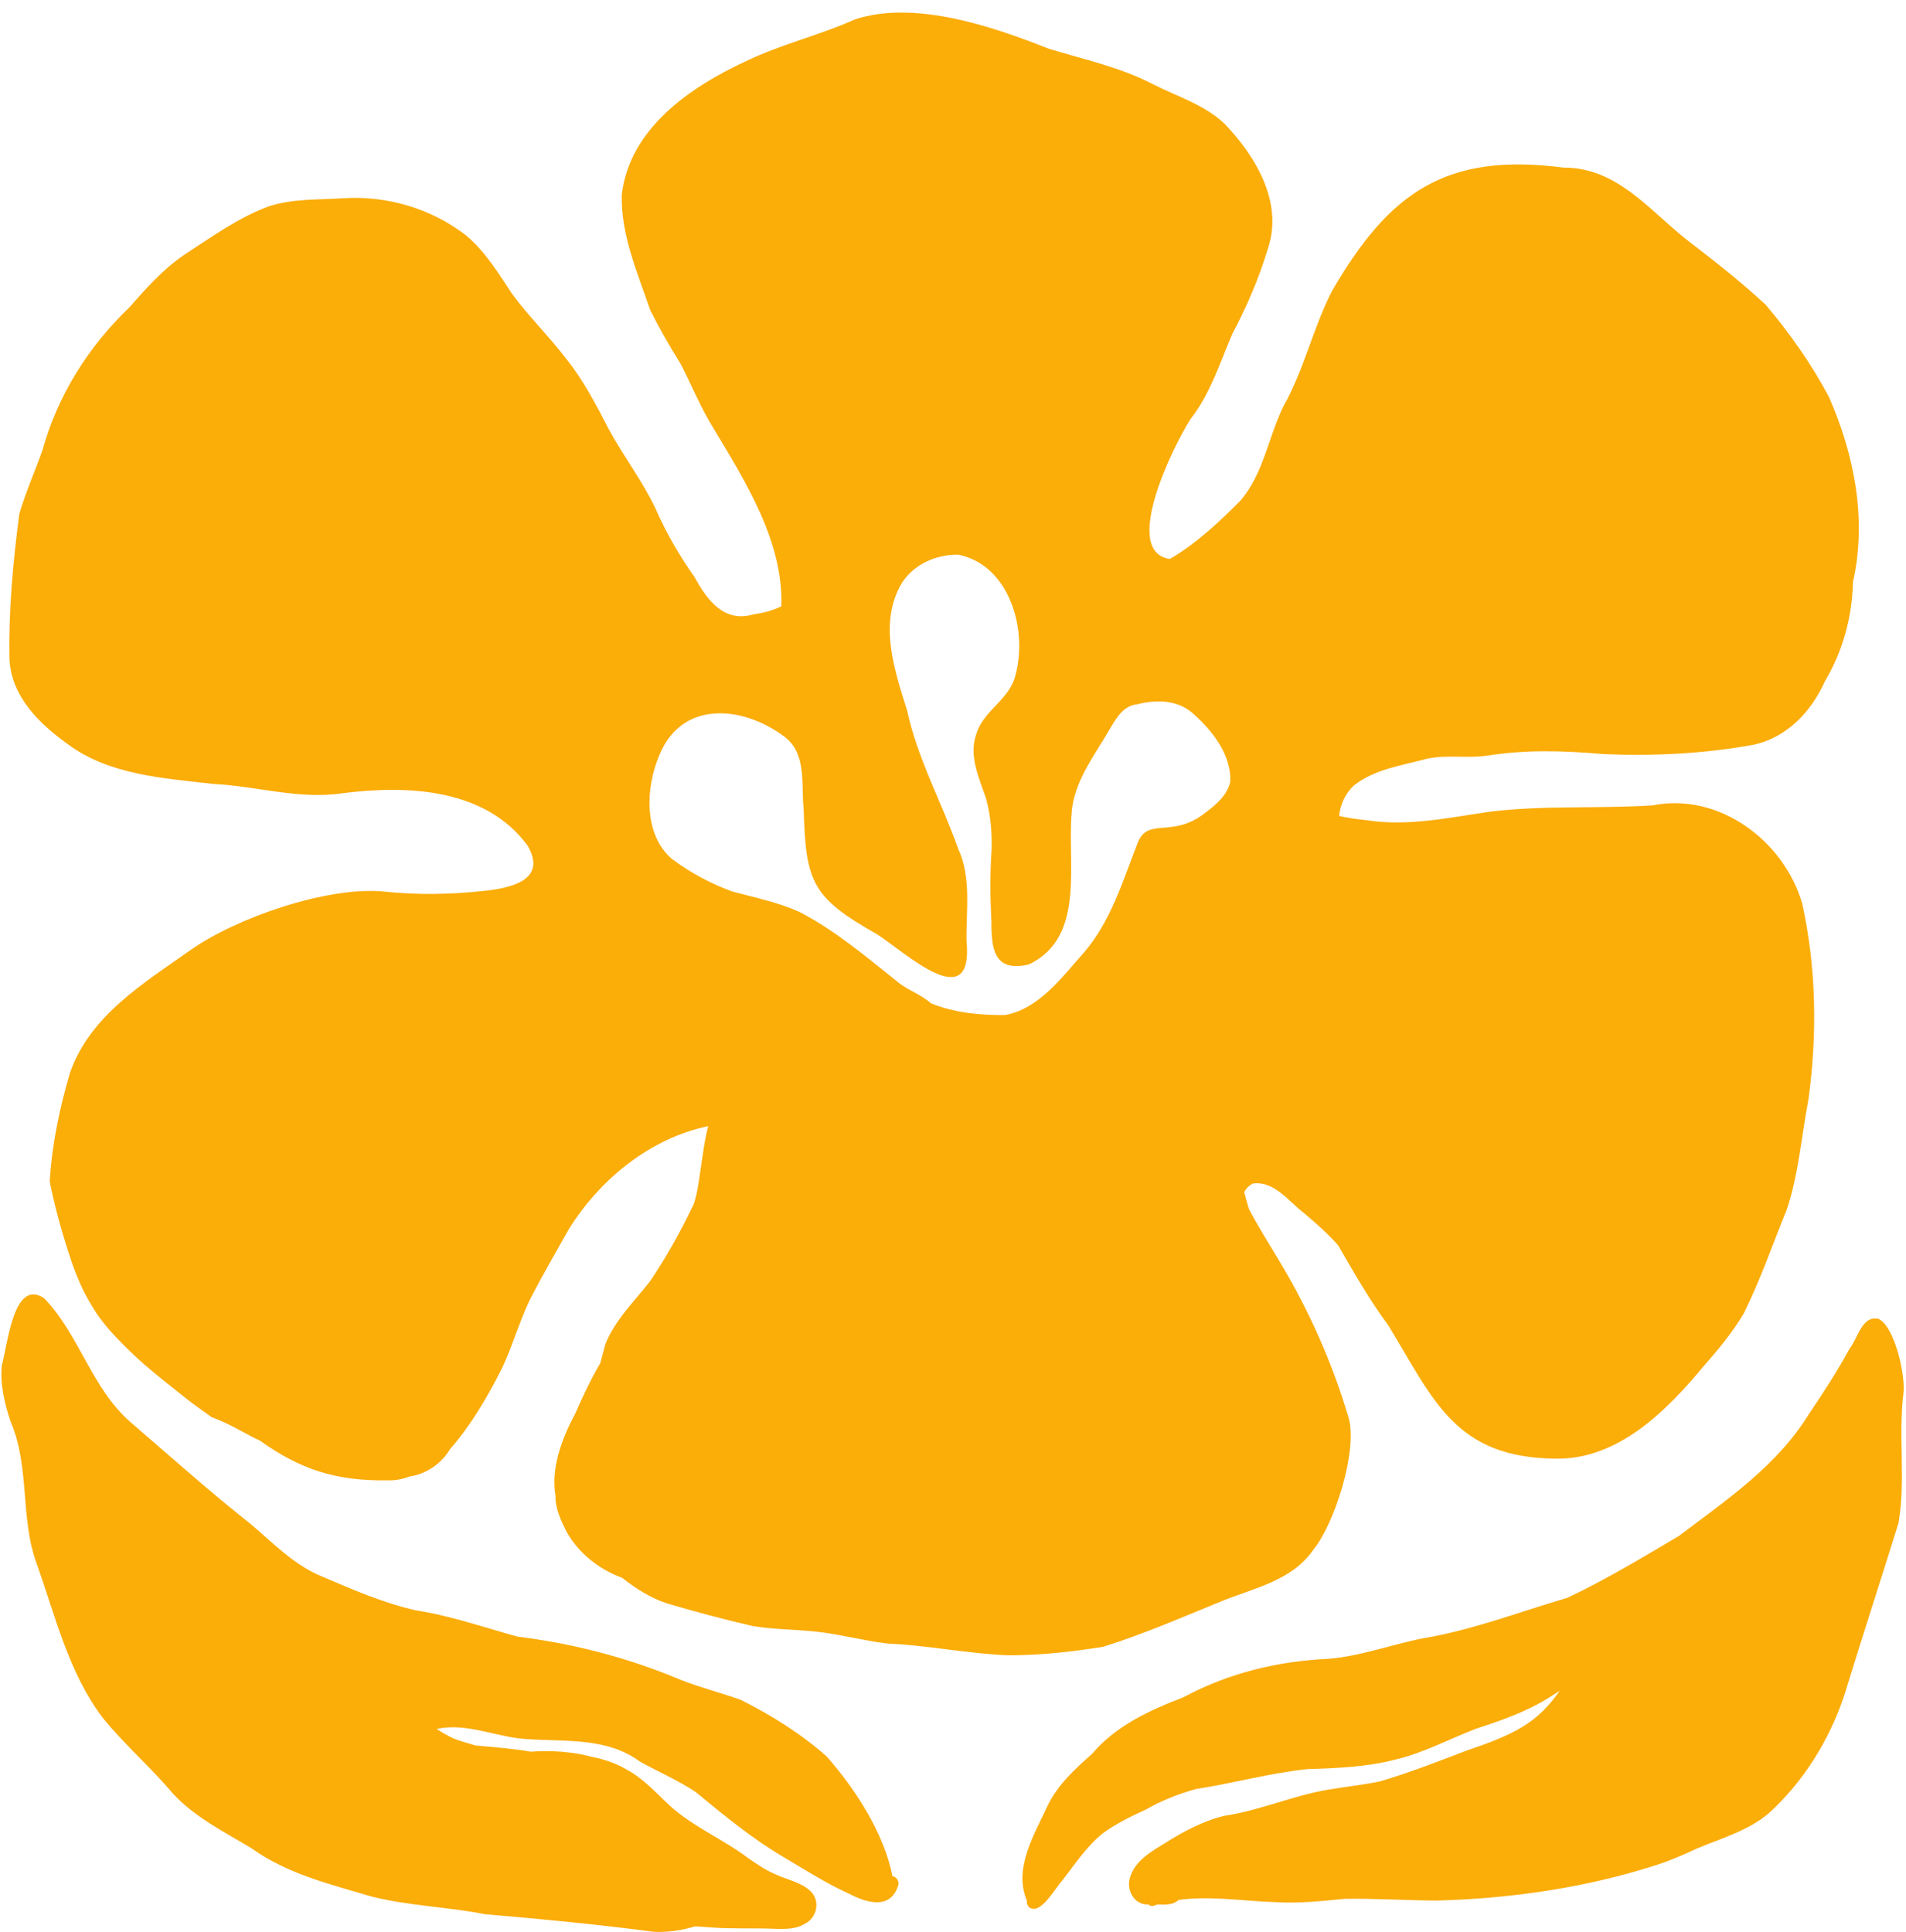
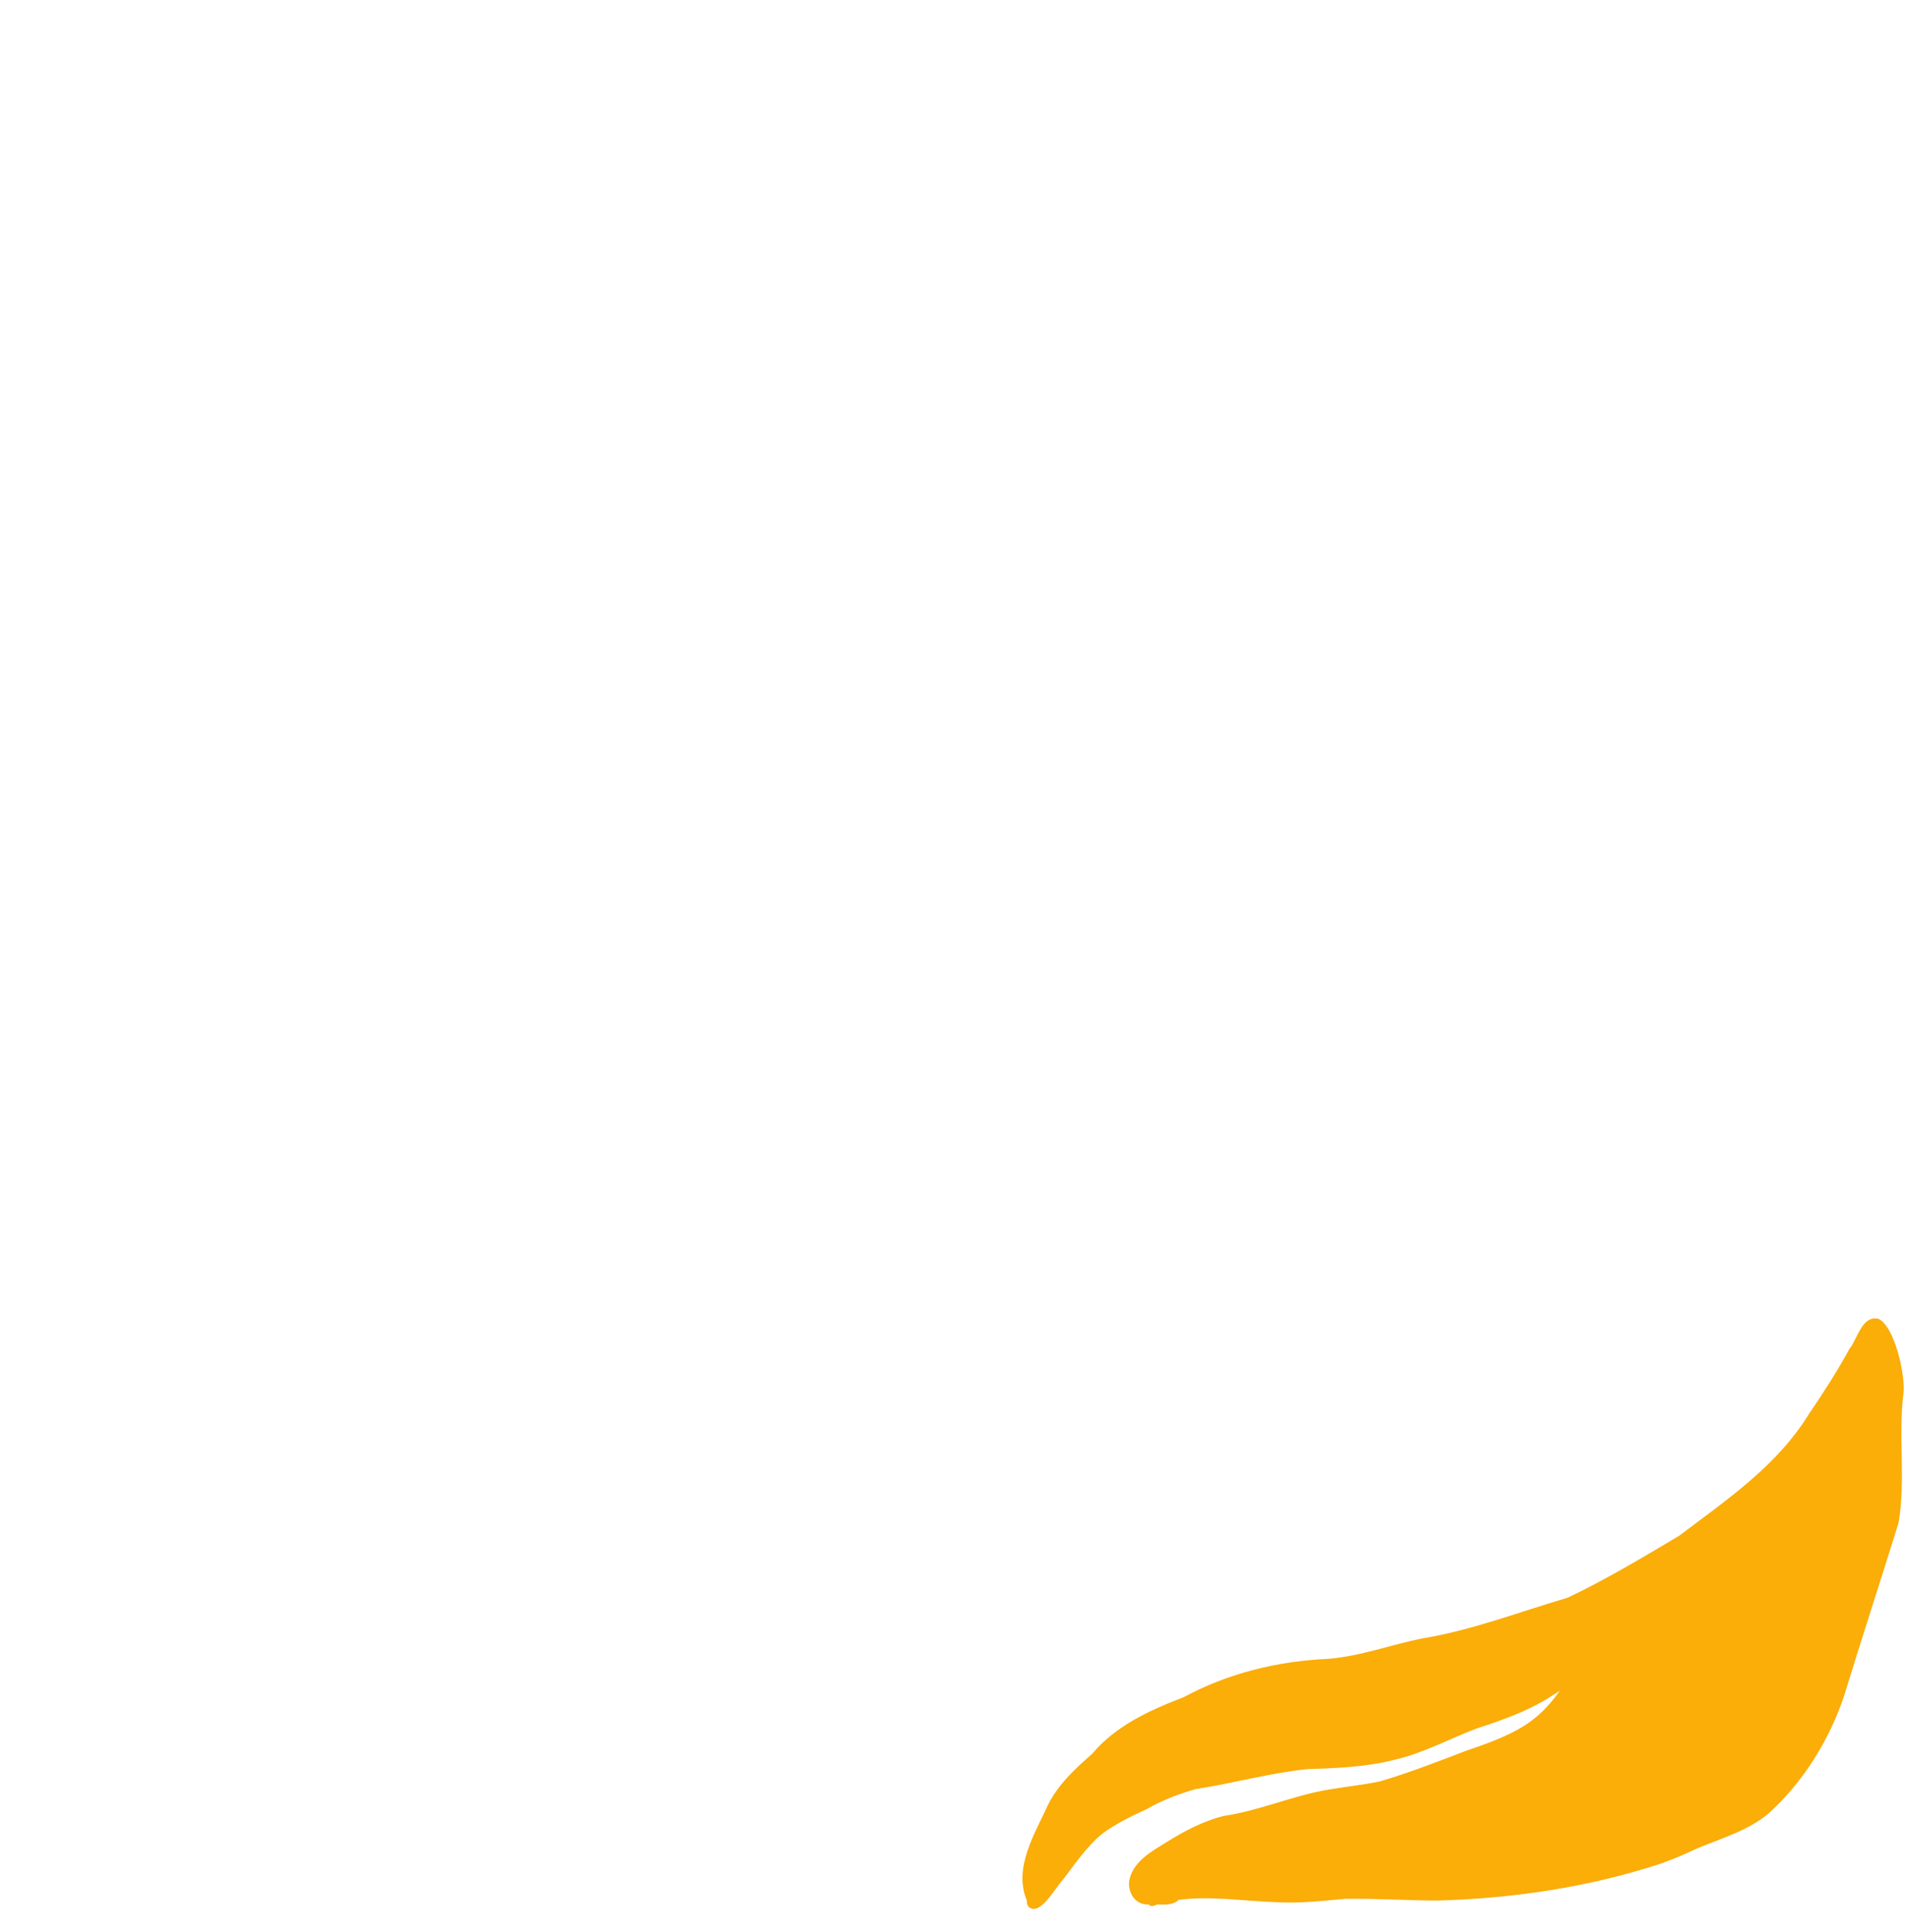
<svg xmlns="http://www.w3.org/2000/svg" fill="#000000" height="1383.1" preserveAspectRatio="xMidYMid meet" version="1" viewBox="-1.0 -9.0 1364.5 1383.1" width="1364.5" zoomAndPan="magnify">
  <g>
    <g fill="#fbad08" id="change1_1">
      <path d="M1343.771,935.093c-11.879-2.594-14.719,13.992-20.645,21.363 c-8.809,16.156-18.816,31.605-29.152,46.816c-22.602,36.934-58.988,61.523-92.941,87.188 c-26.176,15.508-52.375,31.352-79.898,44.336c-34.324,10.07-68.09,23.152-103.465,29.039 c-22.605,4.414-44.535,12.789-67.613,14.66c-36.254,1.613-71.672,10.219-103.742,27.488 c-24.25,9.344-48.473,20.301-65.566,40.652c-12.125,10.605-24.266,21.832-31.492,36.469 c-9.68,21.074-24.965,45.152-15.09,68.574c-0.254,1.516,0.129,3.055,1.477,4.602 c7.832,6.254,18.305-12.863,23.125-18.199c9.34-11.879,17.707-24.875,29.504-34.523 c9.676-7.055,20.422-12.309,31.27-17.258c11.152-6.41,23.148-11.094,35.52-14.555 c26.812-4.129,53.039-11.547,80.047-14.305c20.875-0.648,42.078-1.48,62.375-6.699 c20.418-4.731,38.902-14.809,58.351-22.277c18.012-5.836,36.07-12.168,52.203-22.246 c1.383-0.922,4.137-2.625,7.594-4.844c-16.316,23.441-32.996,31.391-67.406,43.09 c-19.754,7.578-40.828,15.734-61.351,21.793c-12.297,2.562-24.801,3.789-37.164,5.945 c-25.379,4.215-49.086,15.082-74.633,18.758c-14.688,3.707-28.129,10.746-40.895,18.762 c-10.234,6.328-22.465,12.914-26.188,25.207c-2.902,8.875,2.84,19.809,12.879,19.41 c0.082-0.008,0.168-0.016,0.25-0.019c1.047,1.047,2.594,1.547,4.266,0.785c0.793-0.27,1.586-0.523,2.383-0.766 c5.293,0.219,10.805,0.402,14.562-2.875c0.086-0.117,0.168-0.234,0.238-0.352 c23.086-3.207,47.16,0.969,70.34,1.602c16.363,0.996,32.633-0.891,48.91-2.394 c21.824-0.328,43.629,1.094,65.461,1.246c54.133-1.414,108.926-9.441,160.449-26.398 c9.105-3.125,17.93-7.031,26.633-11.125c17.441-7.18,36.582-12.742,51.109-25.152 c24.719-22.551,43.332-52.566,53.84-84.269c12.629-41.266,25.984-82.016,38.805-123.258 c5.348-30.746-0.301-62.121,3.562-93.094C1363.185,975.741,1355.505,940.616,1343.771,935.093z" />
-       <path d="M873.409,1137.285c23.266-9.465,50.199-14.598,65.531-36.5 c15.492-18.848,31.625-70.027,25.824-93.84c-11.695-39.867-28.562-77.684-49.914-113.297 c-7.09-11.879-14.945-24.18-21.629-36.941c-0.109-0.297-0.219-0.598-0.328-0.894 c-1.121-3.777-2.18-7.586-3.188-11.418c1.301-2.523,3.312-4.656,6.305-6.18l0.09,0.031 c15.633-1.918,25.793,13.348,37.051,21.66c8.297,7.129,16.59,14.359,23.824,22.59 c11.328,19.539,22.449,39.191,35.98,57.344c32.758,54.168,48.141,94.684,119.82,95.375 c44.355,0.68,78.965-33.797,105.398-65.691c10.598-12.02,21.027-24.453,29.18-38.285 c11.914-24.055,20.699-49.535,30.805-74.367c8.555-25.516,10.406-52.48,15.496-78.785 c6.391-46.297,5.656-94.316-4.418-140.129c-13.023-45.004-59.539-79.898-107.043-70.426 c-38.5,2.461-77.281-0.129-115.715,4.41c-29.633,4.231-59.289,10.934-89.387,6.184 c-6.477-0.676-13.145-1.531-19.395-3.031c0.824-8.07,4.203-15.781,10.504-21.766 c14.848-11.699,34.188-14.301,51.949-19.082c7.726-1.762,15.809-1.652,23.89-1.543 c6.32,0.086,12.645,0.176,18.797-0.633c27.949-4.574,55.844-3.707,83.957-1.246 c35.992,1.492,72.18-0.184,107.688-6.715c23.84-5.168,41.352-23.809,51.012-45.484 c12.82-21.488,19.48-46.098,20.043-71.078c10.113-44.691,0.973-90.988-17.188-132.41 c-12.555-23.582-28.102-45.684-45.367-66.051c-16.828-15.578-34.91-29.883-53.078-43.867 c-28.754-21.609-52.016-54.422-91.613-54.227c-83.914-10.898-124.601,17.367-165.804,88.512 c-13.57,26.609-19.953,56.32-34.766,82.512c-10.797,22.262-14.203,48.25-30.793,67.453 c-14.418,14.59-31.5,30.695-50.371,41.691c-35.094-4.981,2.195-80.481,14.75-100.195 c14.195-18.105,21-40.199,29.969-61.074c10.379-19.52,19.184-40.02,25.504-61.219 c10.984-32.992-8.93-65.953-31.219-89.195c-14.285-13.461-33.43-19.238-50.609-27.91 c-23.59-12.398-49.73-17.938-75.055-25.641C709.37,9.894,654.183-9.035,611.269,4.785 c-25.59,11.52-53.086,17.875-78.394,30.09c-39.98,18.559-83.086,48.109-88.75,95.422 c-0.828,28.535,11.332,56.164,20.398,82.758c6.664,13.289,14.055,26.148,21.926,38.758 c7.945,15.508,14.523,31.773,23.793,46.559c22.895,38.055,49.852,81.211,48.082,126.711 c-6.266,3.059-13.059,4.742-19.941,5.742c-20.941,6.168-33.051-10.066-42.008-26.48 c-10.969-15.477-20.434-31.77-28.02-49.145c-9.41-20-23.059-37.488-33.527-56.93 c-8.992-17.383-18.078-34.945-30.371-50.262c-12.203-16.129-26.809-30.203-38.781-46.539 c-9.879-14.953-19.352-30.578-33.293-42.16c-24.668-19.035-56.719-28.48-87.781-26.352 c-17.699,1.082-35.898,0.207-52.965,5.691c-22.152,8.137-41.617,22.316-61.273,35.117 c-14.754,10.238-26.66,23.5-38.391,36.918c-29.477,28.145-51.664,63.195-62.559,102.613 c-5.391,15.223-12.047,30.043-16.59,45.535c-4.523,34.52-7.762,69.606-7.051,104.402 c1.582,26.789,21.48,46.008,42.078,60.719c29.684,21.945,68.555,24.16,104.062,28.273 c31.066,1.555,61.57,11.41,92.805,6.559c46.332-5.789,101.965-3.422,132.031,37.656 c14.621,25.242-13.383,30.535-32.457,32.457c-23.762,2.539-47.492,2.836-71.254,0.27 c-40.066-3.531-104.551,18.73-137.25,41.688c-33.723,23.844-72.32,47.031-86.684,88.125 c-7.461,25.316-12.91,51.359-14.496,77.609c0.285,1.559,0.578,3.113,0.883,4.668 c3.93,18.543,9.281,36.895,15.391,54.836c2.34,6.555,4.984,12.969,8.016,19.234 c2.863,5.523,5.977,10.902,9.379,16.113c2.906,4.144,6.023,8.117,9.316,11.961 c7.473,8.309,15.422,16.137,23.758,23.578c9.906,8.594,20.277,16.633,30.508,24.836 c6.035,4.84,12.449,9.199,18.719,13.738c4.18,1.52,8.273,3.273,12.254,5.262 c6.043,3.02,11.941,6.312,17.945,9.399c1.48,0.729,2.968,1.442,4.453,2.16 c28.88,20.705,54.43,28.906,91.35,28.364c5.718,0.104,10.722-0.865,15.14-2.643 c12.088-1.745,23.044-8.906,29.356-19.571c14.677-16.774,26.875-37.119,37.721-58.92 c7.301-15.703,11.996-32.574,19.527-48.195c8.832-17.141,18.512-33.898,28.012-50.695 c22.211-35.477,58.137-64.988,99.676-73.504c-5.004,18.434-6.477,50.543-11.695,58.43 c-8.602,18.043-18.547,35.531-29.633,52.16c-11.332,14.699-25.309,27.848-32.262,45.379 c-1.23,4.465-2.504,9.07-3.723,13.77c-6.734,11.508-12.5,23.633-17.859,35.938 c-10.452,19.461-17.405,39.919-14.136,59.011c-0.414,8.424,4.081,18.035,7.497,24.916 c8.355,15.595,23.43,27.583,40.245,33.75c9.727,7.692,20.167,14.297,32,18.265 c20.23,5.961,40.645,11.426,61.199,16.172c14.672,2.504,29.559,2.394,44.312,3.918 c17.613,1.723,34.727,6.551,52.301,8.648c29.164,1.285,57.887,7.312,87.016,8.434 c22.734-0.082,44.938-2.465,67.473-6.121C817.554,1160.871,845.445,1148.672,873.409,1137.285z M718.523,717.652 c-18.035,0.16-36.23-1.547-53.051-8.418c-7.426-6.723-17.617-9.547-25.105-16.363 c-22.059-17.527-44.082-36.234-69.223-49.133c-15.141-6.766-31.453-10.168-47.422-14.371 c-15.566-5.555-30.473-13.637-43.723-23.508c-20.379-17.559-18.84-50.832-9.164-73.793 c8.66-21.68,25.383-30.445,43.613-30.445c15.93,0,33.008,6.695,46.859,17.32 c15.348,12.227,11.16,34.117,13.043,51.453c1.453,52.32,6.051,63.137,52.508,89.406 c19.77,12.605,69.262,59.332,64.07,4.856c-0.383-22.215,3.648-45.105-6-66.098 c-11.688-33.199-28.996-64.113-36.5-98.762c-9.023-28.875-20.605-62.543-4.121-90.906 c8.406-13.809,24.969-21.145,40.824-20.789c36.582,7.383,49.656,53.57,40.91,85.918 c-3.879,17.508-22.809,25.406-27.926,41.98c-5.875,15.684,1.672,31.5,6.672,46.277 c3.363,11.77,4.402,23.957,4.129,36.16c-1.223,17.492-1.043,34.977-0.172,52.477 c-0.031,19.637,2.094,36.293,26.688,30.523c42.5-20.004,26.332-75.609,31.25-113.109 c3.254-21.039,16.98-38.133,27.258-56.184c4.582-7.543,9.375-15.973,19.082-16.961 c14.285-3.582,29.723-3.336,40.945,7.414c13.488,12.094,26.547,28.988,25.805,47.949 c-2.043,9.566-10.105,16.484-17.652,22.082c-24.484,19.551-41.992,2.047-49.211,23.156 c-10.344,26.594-18.773,54.73-37.656,76.805C759.519,690.176,743.027,713.195,718.523,717.652z" />
-       <path d="M637.842,1334.065c-5.633-30.168-26.738-62.719-46.949-85.598 c-18.32-16.273-39.672-29.621-61.598-40.598c-14.27-5.078-29.035-8.816-43.168-14.371 c-37.445-15.762-76.508-25.898-116.824-30.898c-24.246-6.731-48.086-15.047-73.035-18.883 c-23.207-5.352-44.898-14.746-66.766-24.156c-19.652-7.906-34.777-23.789-50.711-37.273 c-29.676-23.441-57.801-48.637-86.453-73.305c-27.609-23.938-36.586-62.586-61.75-88.625 C8.467,905.573,4.388,954.804,0.306,968.311c-1.352,13.867,1.949,27.449,6.332,40.504 c14.02,32.66,6.5,69.246,18.824,102.117c13.359,37.492,22.523,77.188,46.941,109.594 c15.293,19.062,34.105,35.09,49.852,53.855c15.73,17.359,37.262,27.914,57.066,39.918 c25.422,18.234,55.969,25.508,85.473,34.305c26.676,6.785,54.57,7.438,81.609,12.746 c40.457,3.406,80.734,7.328,120.973,12.602c1.117,0.047,2.227,0.066,3.332,0.066 c8.934,0,17.562-1.48,25.922-3.984c3.953,0.219,7.898,0.461,11.836,0.793 c15.387,1.137,30.836,0.266,46.246,0.996c6.844,0.09,14.148,0.223,20.195-3.484 c9.039-4.246,11.688-16.77,4.144-23.691c-6.527-6.086-15.715-7.801-23.664-11.355 c-7.375-2.902-13.922-7.402-20.434-11.848c-18.23-13.898-39.941-22.633-56.902-38.223 c-9.781-9.188-18.859-19.375-30.902-25.695c-7.309-4.305-15.383-6.984-23.668-8.676 c-14.453-3.844-29.234-4.949-44.145-3.894c-0.18-0.004-0.363-0.004-0.543-0.012 c-13.121-2.219-26.395-3.227-39.645-4.438c-5.258-1.785-10.738-2.902-15.836-5.176 c-4.098-1.883-7.941-4.211-11.781-6.551c21.5-5.09,43.902,6.406,65.812,7.258 c27.293,1.777,56.098-1.219,79.477,15.824c13.316,7.516,27.488,13.492,40.246,22.008 c20.102,16.582,40.152,33.148,62.676,46.449c15.43,9.102,30.539,18.836,46.887,26.246 c12.332,6.5,29.602,11.895,35.266-5.504C643.158,1338.097,640.939,1334.526,637.842,1334.065z" />
    </g>
  </g>
</svg>